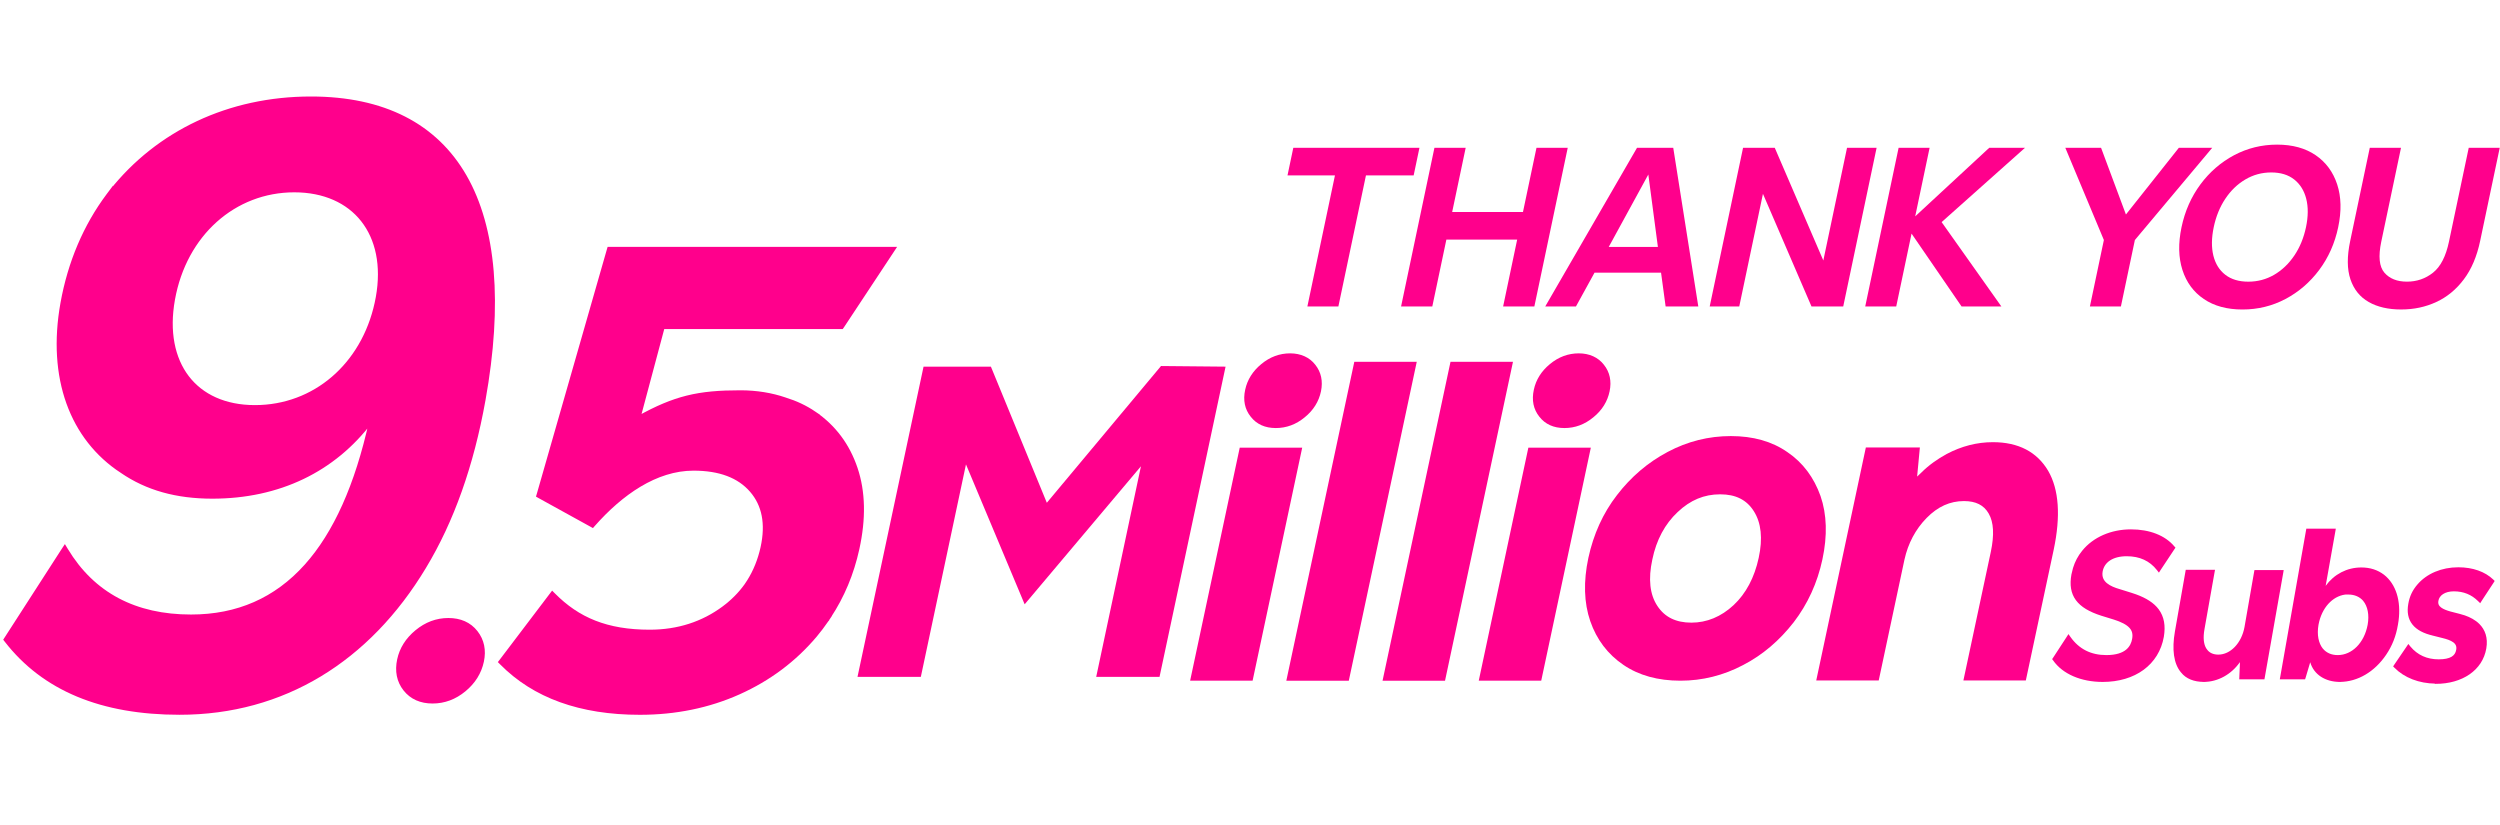
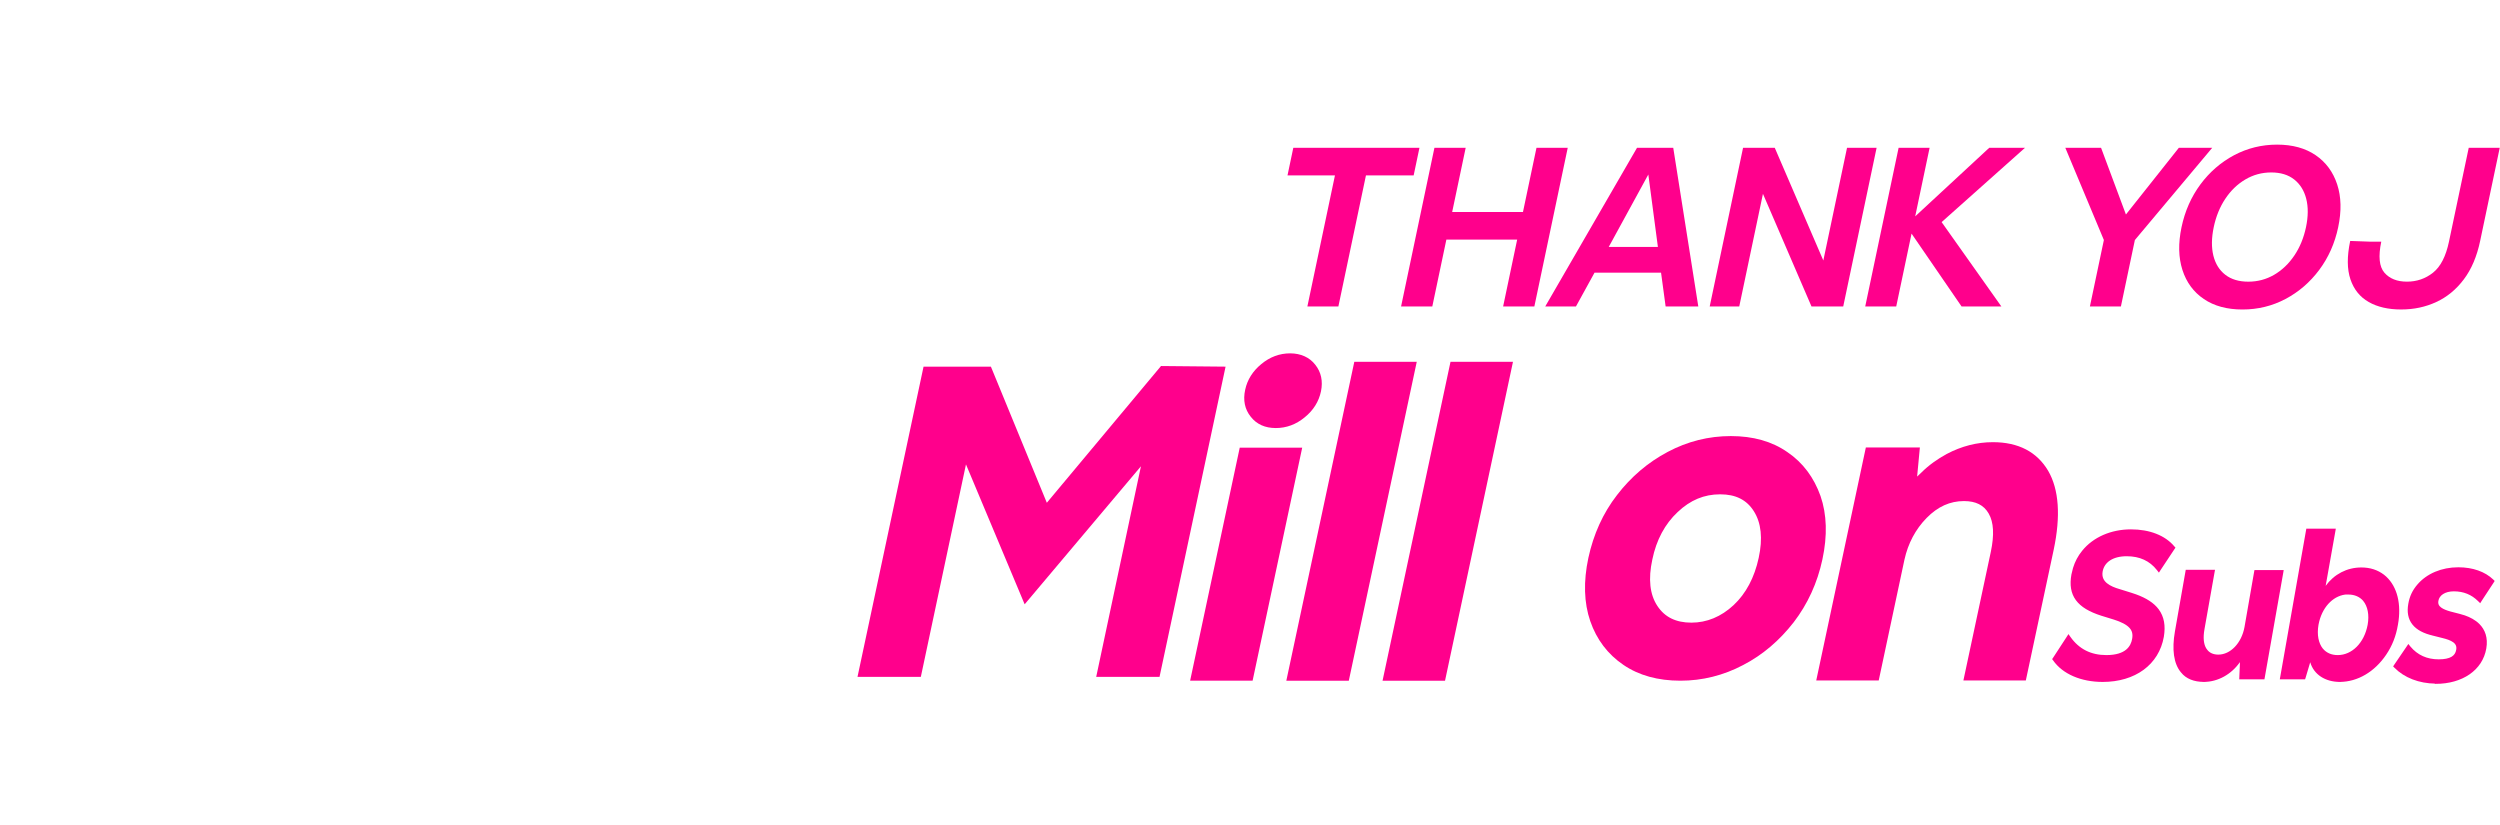
<svg xmlns="http://www.w3.org/2000/svg" width="100" height="33" viewBox="0 0 100 33" fill="none">
  <path d="M83.596 12.259H84.836L85.395 9.601L88.488 5.913H87.153L85.037 8.58L84.043 5.913H82.613L84.155 9.601L83.596 12.259Z" fill="#FF008C" />
  <path d="M75.849 12.259L76.462 9.344L78.463 12.259H80.055L77.665 8.884L80.999 5.913H79.568L76.608 8.654L77.184 5.913H75.944L74.609 12.259H75.849Z" fill="#FF008C" />
  <path d="M63.038 12.259L63.781 10.907H66.442L66.625 12.259H67.932L66.93 5.913H65.48L61.809 12.259H63.039H63.038ZM65.933 6.98L66.316 9.877H64.35L65.933 6.98Z" fill="#FF008C" />
-   <path d="M98.749 5.913L97.959 9.666C97.835 10.254 97.623 10.668 97.321 10.907C97.02 11.146 96.672 11.266 96.278 11.266C95.884 11.266 95.583 11.146 95.376 10.907C95.169 10.668 95.127 10.254 95.251 9.666L96.04 5.913H94.791L94.008 9.638C93.877 10.258 93.881 10.769 94.018 11.174C94.155 11.579 94.399 11.881 94.748 12.08C95.097 12.279 95.529 12.379 96.044 12.379C96.56 12.379 97.022 12.279 97.452 12.08C97.882 11.881 98.249 11.579 98.553 11.174C98.858 10.769 99.076 10.258 99.206 9.638L99.989 5.913H98.749H98.749Z" fill="#FF008C" />
+   <path d="M98.749 5.913L97.959 9.666C97.835 10.254 97.623 10.668 97.321 10.907C97.02 11.146 96.672 11.266 96.278 11.266C95.884 11.266 95.583 11.146 95.376 10.907C95.169 10.668 95.127 10.254 95.251 9.666H94.791L94.008 9.638C93.877 10.258 93.881 10.769 94.018 11.174C94.155 11.579 94.399 11.881 94.748 12.08C95.097 12.279 95.529 12.379 96.044 12.379C96.56 12.379 97.022 12.279 97.452 12.08C97.882 11.881 98.249 11.579 98.553 11.174C98.858 10.769 99.076 10.258 99.206 9.638L99.989 5.913H98.749H98.749Z" fill="#FF008C" />
  <path d="M52.295 12.259H53.535L54.638 7.017H56.546L56.778 5.913H51.732L51.5 7.017H53.398L52.295 12.259Z" fill="#FF008C" />
  <path d="M70.518 7.753L72.46 12.259H73.729L75.064 5.913H73.881L72.933 10.42L70.991 5.913H69.722L68.388 12.259H69.57L70.518 7.753Z" fill="#FF008C" />
  <path d="M88.017 7.376C87.649 7.873 87.397 8.443 87.261 9.087C87.126 9.731 87.138 10.301 87.297 10.798C87.457 11.295 87.742 11.682 88.154 11.961C88.566 12.241 89.08 12.38 89.697 12.38C90.314 12.38 90.887 12.241 91.416 11.961C91.945 11.682 92.396 11.295 92.768 10.798C93.139 10.301 93.393 9.731 93.528 9.087C93.664 8.443 93.65 7.873 93.487 7.376C93.324 6.88 93.038 6.49 92.626 6.208C92.215 5.927 91.701 5.785 91.085 5.785C90.468 5.785 89.894 5.927 89.364 6.208C88.835 6.49 88.385 6.88 88.017 7.376ZM88.549 9.087C88.639 8.658 88.793 8.279 89.012 7.951C89.23 7.623 89.497 7.366 89.813 7.179C90.129 6.992 90.474 6.898 90.85 6.898C91.225 6.898 91.531 6.992 91.768 7.179C92.005 7.366 92.166 7.623 92.249 7.951C92.333 8.279 92.33 8.658 92.24 9.087C92.149 9.516 91.994 9.895 91.772 10.223C91.55 10.551 91.282 10.807 90.967 10.991C90.652 11.175 90.306 11.267 89.931 11.267C89.557 11.267 89.25 11.175 89.012 10.991C88.774 10.807 88.615 10.551 88.534 10.223C88.454 9.895 88.459 9.516 88.549 9.087H88.549Z" fill="#FF008C" />
  <path d="M57.292 12.259L57.855 9.583H60.687L60.125 12.259H61.374L62.709 5.913H61.459L60.919 8.479H58.087L58.627 5.913H57.377L56.043 12.259H57.292Z" fill="#FF008C" />
-   <path d="M17.934 24.833C18.39 24.833 18.753 24.989 19.008 25.312C19.26 25.633 19.336 26.014 19.245 26.444C19.151 26.886 18.915 27.26 18.545 27.566C18.173 27.873 17.758 28.028 17.303 28.028C16.848 28.028 16.484 27.871 16.23 27.548C15.977 27.227 15.903 26.839 15.997 26.397C16.088 25.969 16.322 25.601 16.692 25.296C17.064 24.989 17.479 24.833 17.934 24.833Z" fill="#FF008C" stroke="#FF008C" stroke-width="0.225" />
-   <path d="M35.754 9.945L35.682 10.054L33.694 13.062L33.672 13.093H26.516L25.553 16.698C26.271 16.298 26.868 16.047 27.476 15.894C28.124 15.732 28.783 15.682 29.611 15.682C30.271 15.682 30.866 15.784 31.4 15.966H31.399C31.833 16.099 32.227 16.285 32.581 16.526H32.58C33.367 17.064 33.919 17.802 34.234 18.736C34.549 19.671 34.571 20.746 34.304 21.957C34.086 22.95 33.709 23.85 33.176 24.658L33.178 24.659L33.134 24.725C33.115 24.755 33.093 24.784 33.074 24.812L33.075 24.813C33.074 24.814 33.069 24.818 33.066 24.823L33.067 24.824C32.926 25.028 32.776 25.227 32.615 25.419C31.786 26.403 30.766 27.166 29.557 27.709C28.347 28.25 27.026 28.522 25.594 28.522C23.217 28.522 21.366 27.857 20.05 26.521L20.007 26.478L20.044 26.43L22.043 23.795L22.092 23.731L22.149 23.788C23.118 24.766 24.27 25.258 25.986 25.258C27.128 25.258 28.111 24.931 28.937 24.321C29.296 24.055 29.598 23.751 29.842 23.409L29.953 23.241C30.203 22.843 30.382 22.395 30.492 21.899C30.7 20.948 30.549 20.193 30.053 19.622C29.556 19.049 28.79 18.756 27.741 18.756C26.234 18.756 24.845 19.739 23.739 20.992L23.702 21.035L23.652 21.007L21.571 19.859L21.522 19.831L21.538 19.778L24.342 9.996L24.357 9.945H35.754Z" fill="#FF008C" stroke="#FF008C" stroke-width="0.14" />
-   <path d="M12.437 3.93C15.343 3.93 17.427 5.004 18.605 7.062C19.779 9.115 20.043 12.132 19.35 16.001C18.882 18.612 18.091 20.841 16.975 22.686C14.737 26.404 11.332 28.521 7.184 28.521C4.071 28.521 1.751 27.569 0.244 25.623L0.214 25.584L0.241 25.542L2.531 21.989L2.593 21.895L2.651 21.991C3.726 23.774 5.408 24.651 7.642 24.651C9.502 24.651 11.034 23.978 12.241 22.632C13.403 21.336 14.267 19.413 14.831 16.855C13.356 18.808 11.161 19.877 8.492 19.877C7.068 19.877 5.879 19.549 4.874 18.858V18.859C2.853 17.538 1.954 15.109 2.488 12.128C2.782 10.49 3.407 9.029 4.323 7.806L4.449 7.638V7.645C6.315 5.297 9.153 3.93 12.437 3.93ZM11.771 7.623C9.373 7.623 7.396 9.37 6.929 11.976C6.698 13.264 6.923 14.338 7.495 15.088C8.067 15.837 8.995 16.274 10.195 16.274L10.424 16.269C12.776 16.162 14.649 14.415 15.102 11.892C15.33 10.619 15.09 9.552 14.502 8.806C13.915 8.06 12.971 7.623 11.771 7.623Z" fill="#FF008C" stroke="#FF008C" stroke-width="0.14" />
  <path d="M43.848 27.076L45.638 18.651L40.986 24.172L38.639 18.575L36.833 27.076H34.3L36.942 14.666H39.636L41.873 20.111L46.44 14.641L49.023 14.666L46.381 27.076H43.848Z" fill="#FF008C" />
  <path d="M47.605 27.228L49.589 17.908H52.088L50.104 27.228H47.605ZM51.032 17.122C50.602 17.122 50.264 16.971 50.028 16.667C49.791 16.371 49.715 16.008 49.808 15.586C49.893 15.189 50.112 14.843 50.45 14.565C50.796 14.277 51.184 14.134 51.606 14.134C52.029 14.134 52.383 14.294 52.611 14.59C52.847 14.885 52.923 15.248 52.839 15.653C52.755 16.059 52.535 16.413 52.189 16.692C51.843 16.979 51.454 17.122 51.032 17.122Z" fill="#FF008C" />
  <path d="M51.453 27.229L54.172 14.473H56.67L53.952 27.229H51.453Z" fill="#FF008C" />
  <path d="M55.302 27.229L58.02 14.473H60.519L57.801 27.229H55.302Z" fill="#FF008C" />
-   <path d="M59.15 27.228L61.134 17.908H63.633L61.649 27.228H59.15ZM62.578 17.122C62.147 17.122 61.809 16.971 61.573 16.667C61.337 16.371 61.261 16.008 61.354 15.586C61.438 15.189 61.657 14.843 61.995 14.565C62.341 14.277 62.73 14.134 63.152 14.134C63.574 14.134 63.928 14.294 64.156 14.59C64.393 14.885 64.469 15.248 64.384 15.653C64.3 16.059 64.08 16.413 63.734 16.692C63.388 16.979 63 17.122 62.578 17.122Z" fill="#FF008C" />
  <path d="M67.216 27.228C66.321 27.228 65.553 27.017 64.936 26.595C64.312 26.172 63.864 25.581 63.611 24.847C63.358 24.113 63.333 23.26 63.535 22.314C63.738 21.377 64.118 20.525 64.683 19.799C65.24 19.073 65.924 18.49 66.709 18.076C67.503 17.654 68.347 17.443 69.234 17.443C70.12 17.443 70.88 17.654 71.496 18.085C72.121 18.507 72.56 19.107 72.821 19.841C73.075 20.575 73.1 21.428 72.897 22.373C72.695 23.319 72.306 24.163 71.749 24.889C71.184 25.615 70.508 26.198 69.723 26.603C68.938 27.017 68.094 27.228 67.216 27.228ZM68.803 19.773C68.17 19.773 67.613 20.001 67.106 20.483C66.6 20.955 66.253 21.597 66.093 22.382C65.924 23.159 65.992 23.783 66.296 24.239C66.591 24.687 67.038 24.906 67.655 24.906C68.271 24.906 68.845 24.67 69.343 24.206C69.841 23.741 70.179 23.1 70.348 22.314C70.517 21.538 70.449 20.913 70.154 20.449C69.867 19.993 69.428 19.773 68.811 19.773H68.803Z" fill="#FF008C" />
  <path d="M78.534 27.227L79.632 22.077C79.775 21.402 79.75 20.887 79.547 20.541C79.353 20.203 79.032 20.043 78.559 20.043C78.002 20.043 77.513 20.262 77.065 20.718C76.618 21.174 76.322 21.739 76.179 22.381L75.149 27.218H72.65L74.634 17.898H76.795L76.685 19.063L76.854 18.903C77.15 18.607 77.496 18.363 77.867 18.16C78.458 17.848 79.074 17.687 79.716 17.687C80.737 17.687 81.48 18.076 81.928 18.835C82.358 19.578 82.434 20.642 82.147 21.993L81.033 27.218H78.534V27.227Z" fill="#FF008C" />
  <path d="M85.237 21.221C85.975 21.221 86.58 21.459 86.937 21.884L86.96 21.91L86.94 21.939L86.388 22.771L86.353 22.825L86.313 22.774C86.015 22.394 85.599 22.203 85.069 22.203C84.493 22.203 84.129 22.457 84.059 22.856C84.021 23.089 84.108 23.248 84.248 23.364C84.391 23.482 84.588 23.556 84.764 23.607H84.765L85.242 23.756L85.424 23.817C85.832 23.965 86.127 24.154 86.31 24.4C86.521 24.683 86.579 25.034 86.508 25.463V25.463C86.316 26.556 85.385 27.231 84.106 27.231C83.256 27.231 82.529 26.919 82.162 26.388L82.143 26.363L82.161 26.337L82.703 25.505L82.74 25.447L82.78 25.504C83.135 26.005 83.626 26.25 84.257 26.25C84.66 26.25 84.915 26.153 85.075 26.022C85.234 25.891 85.305 25.72 85.332 25.56V25.559C85.367 25.361 85.329 25.208 85.21 25.08C85.088 24.948 84.876 24.835 84.551 24.733V24.734L84.065 24.584H84.064C83.593 24.433 83.264 24.24 83.072 23.978C82.879 23.715 82.831 23.39 82.902 22.989L82.965 22.733C83.041 22.486 83.157 22.262 83.322 22.061C83.753 21.525 84.459 21.221 85.237 21.221Z" fill="#FF008C" stroke="#FF008C" stroke-width="0.093" />
  <path d="M88.545 22.838L88.535 22.893L88.134 25.155V25.156C88.07 25.511 88.099 25.778 88.21 25.96L88.264 26.033L88.265 26.034C88.366 26.16 88.529 26.231 88.733 26.231C89.244 26.231 89.708 25.752 89.827 25.083L90.21 22.886L90.217 22.848H91.293L91.284 22.903L90.545 27.089L90.538 27.128H89.618L89.62 27.08L89.652 26.33L89.556 26.464L89.555 26.463C89.222 26.939 88.699 27.227 88.162 27.23V27.231H88.154V27.23C87.775 27.228 87.472 27.114 87.276 26.868V26.867C86.992 26.532 86.92 25.974 87.042 25.27L87.462 22.878L87.469 22.838H88.545Z" fill="#FF008C" stroke="#FF008C" stroke-width="0.093" />
  <path d="M93.377 21.193L93.368 21.248L92.945 23.625L93.06 23.466V23.465C93.395 23.005 93.895 22.745 94.453 22.745C94.798 22.745 95.089 22.841 95.331 23.026L95.332 23.026C95.796 23.391 95.998 24.039 95.897 24.819L95.872 24.978C95.796 25.432 95.645 25.813 95.407 26.164C94.954 26.835 94.29 27.227 93.593 27.23V27.232H93.583V27.23C93.03 27.227 92.592 26.949 92.454 26.479L92.407 26.332L92.18 27.095L92.169 27.128H91.247L91.257 27.073L92.285 21.233L92.292 21.193H93.377ZM93.892 23.729C93.353 23.753 92.892 24.192 92.725 24.842L92.695 24.978C92.622 25.398 92.696 25.747 92.88 25.977H92.881C93.03 26.152 93.241 26.25 93.509 26.25C94.105 26.25 94.615 25.741 94.752 24.998C94.825 24.587 94.751 24.237 94.566 24.008V24.007C94.417 23.833 94.197 23.735 93.939 23.735H93.892V23.729Z" fill="#FF008C" stroke="#FF008C" stroke-width="0.093" />
  <path d="M98.332 22.738C98.901 22.738 99.381 22.909 99.701 23.218L99.728 23.245L99.707 23.278L99.23 24.006L99.199 24.055L99.158 24.014C98.886 23.743 98.553 23.607 98.154 23.607C97.782 23.607 97.531 23.778 97.49 24.026C97.477 24.099 97.485 24.159 97.507 24.208C97.53 24.258 97.568 24.301 97.618 24.338C97.718 24.414 97.861 24.463 98.005 24.505H98.006L98.371 24.599L98.576 24.659C98.782 24.731 98.988 24.837 99.145 24.995C99.357 25.209 99.478 25.512 99.406 25.933C99.26 26.776 98.476 27.308 97.424 27.308L97.421 27.298C96.775 27.293 96.192 27.066 95.812 26.677L95.785 26.65L95.806 26.618L96.302 25.889L96.337 25.837L96.376 25.886C96.675 26.248 97.073 26.42 97.546 26.42C97.786 26.42 97.961 26.383 98.082 26.313C98.2 26.244 98.269 26.142 98.294 26C98.309 25.917 98.3 25.85 98.276 25.795C98.251 25.74 98.21 25.692 98.154 25.652C98.04 25.569 97.876 25.517 97.704 25.475L97.33 25.381V25.38C96.96 25.295 96.692 25.154 96.531 24.948C96.368 24.741 96.321 24.477 96.378 24.159C96.427 23.871 96.543 23.629 96.726 23.417C97.092 22.985 97.676 22.738 98.332 22.738Z" fill="#FF008C" stroke="#FF008C" stroke-width="0.093" />
</svg>